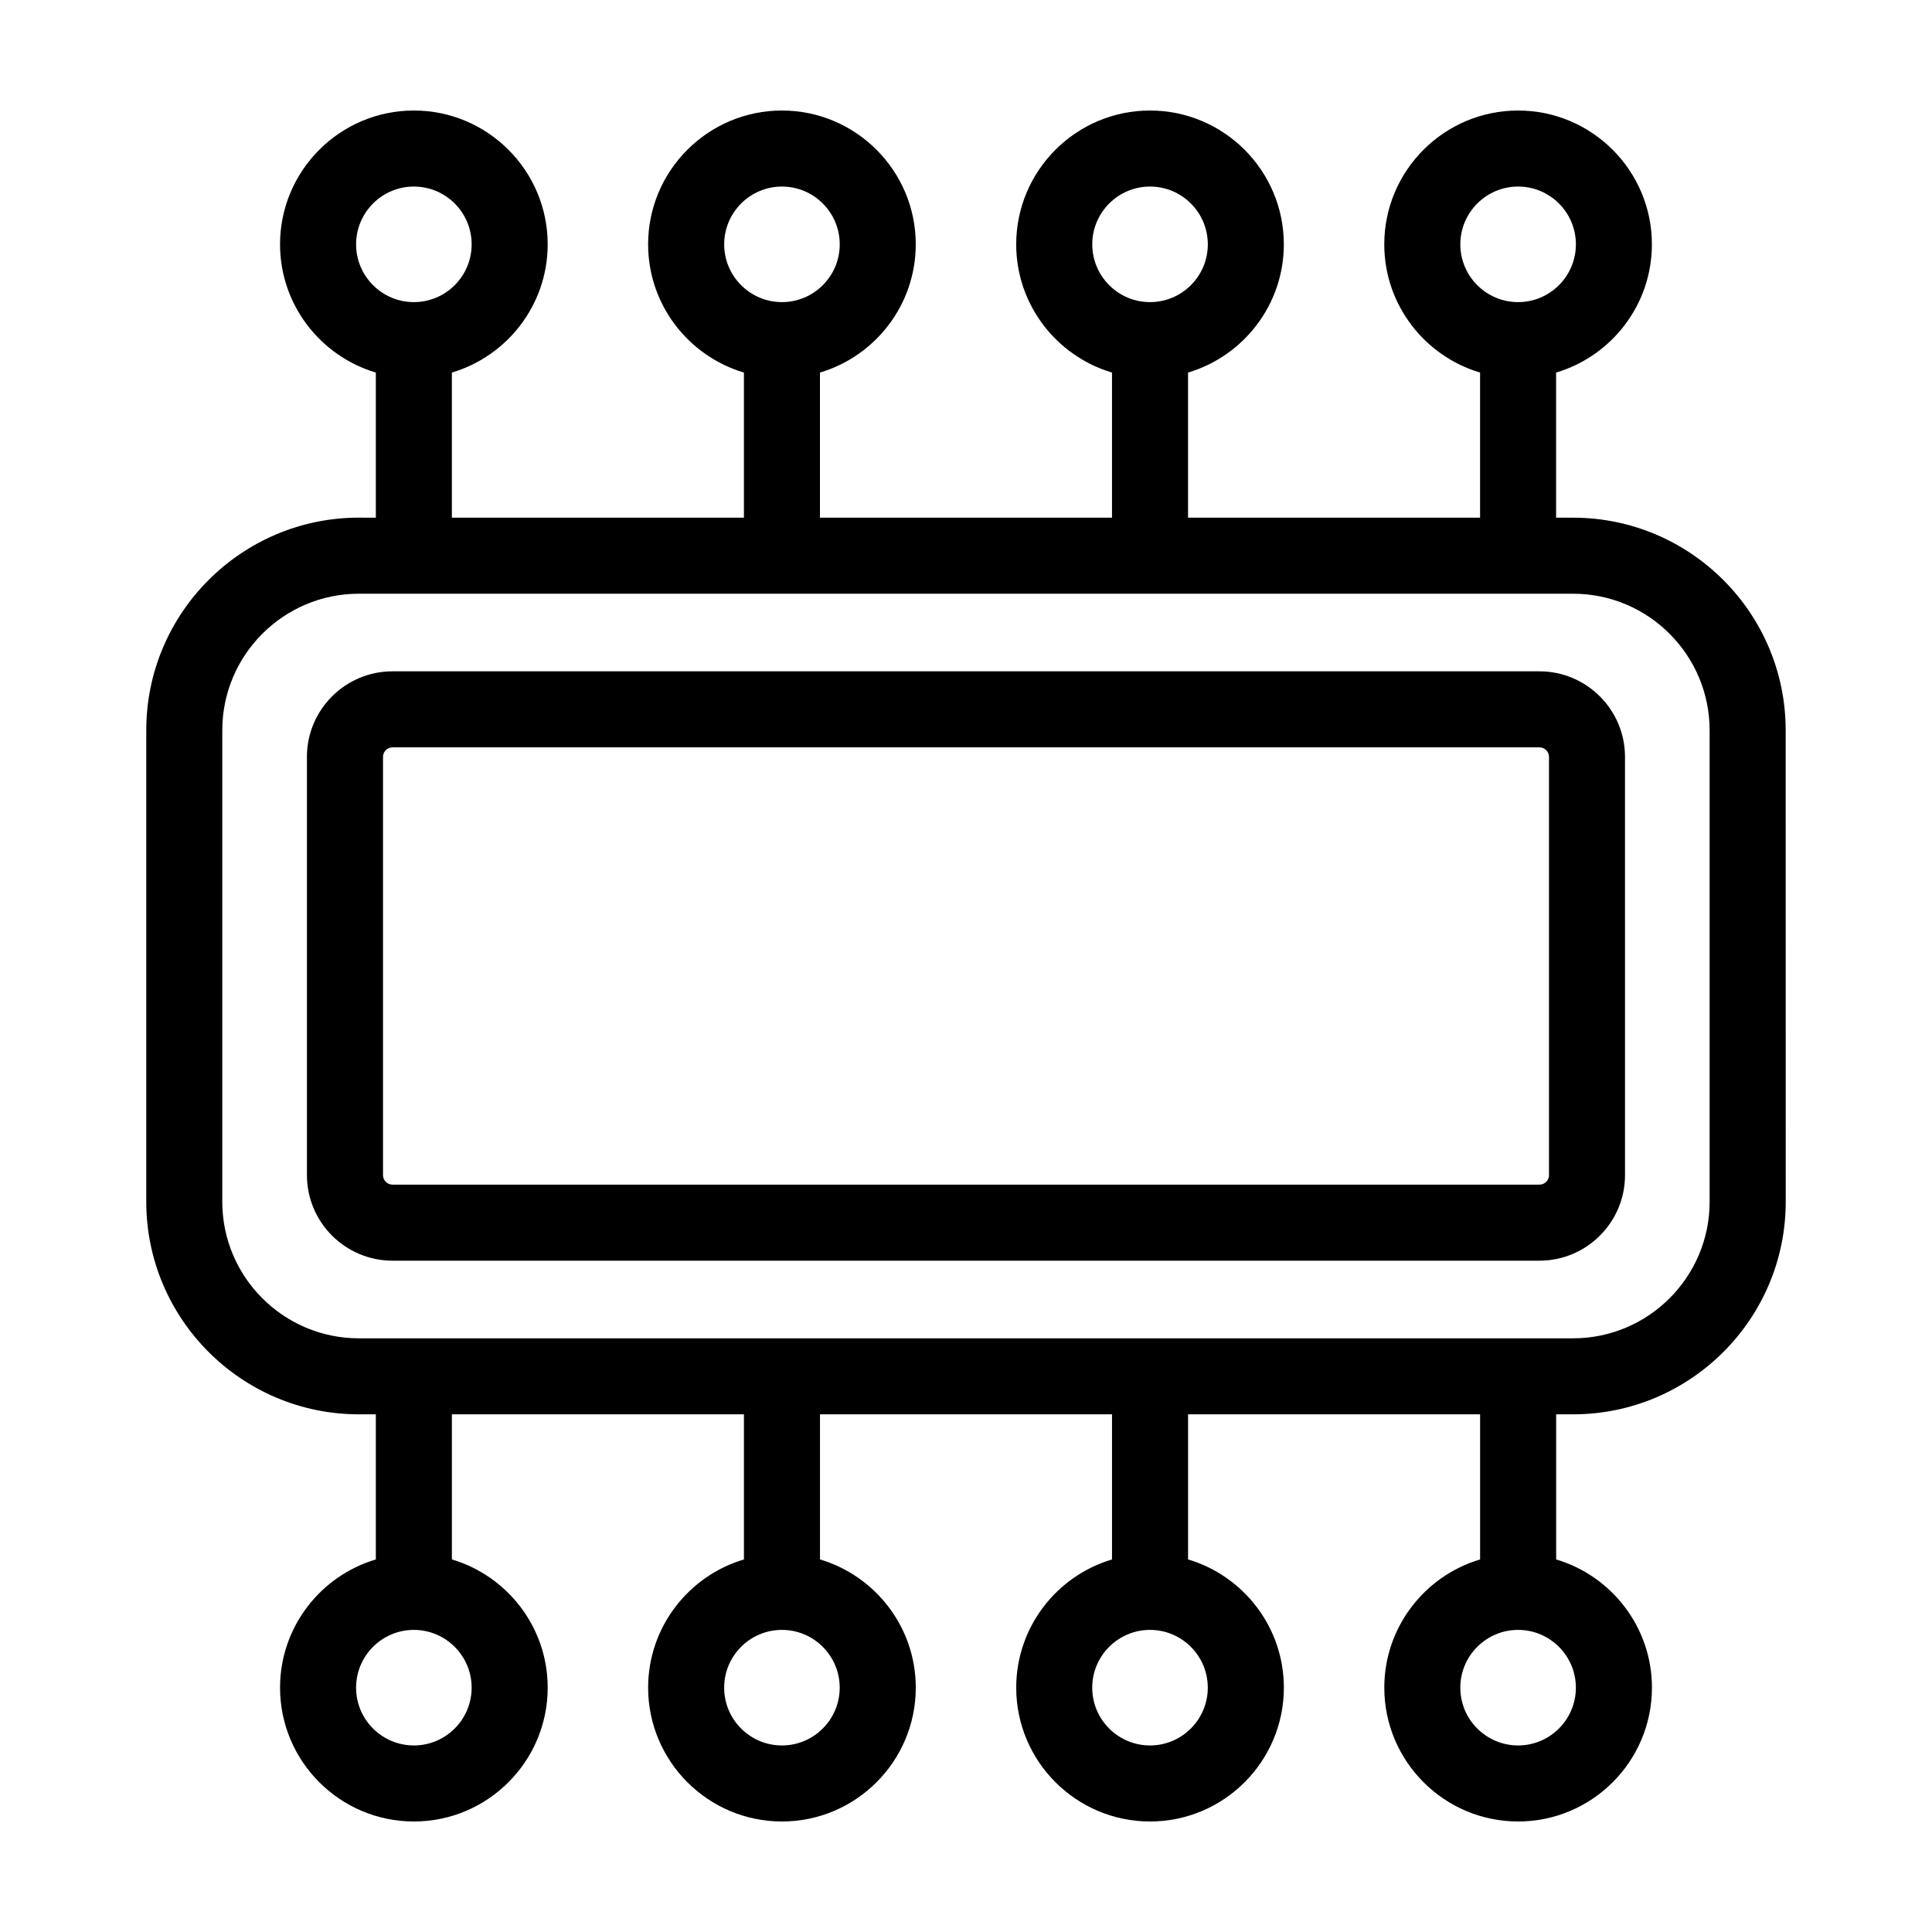
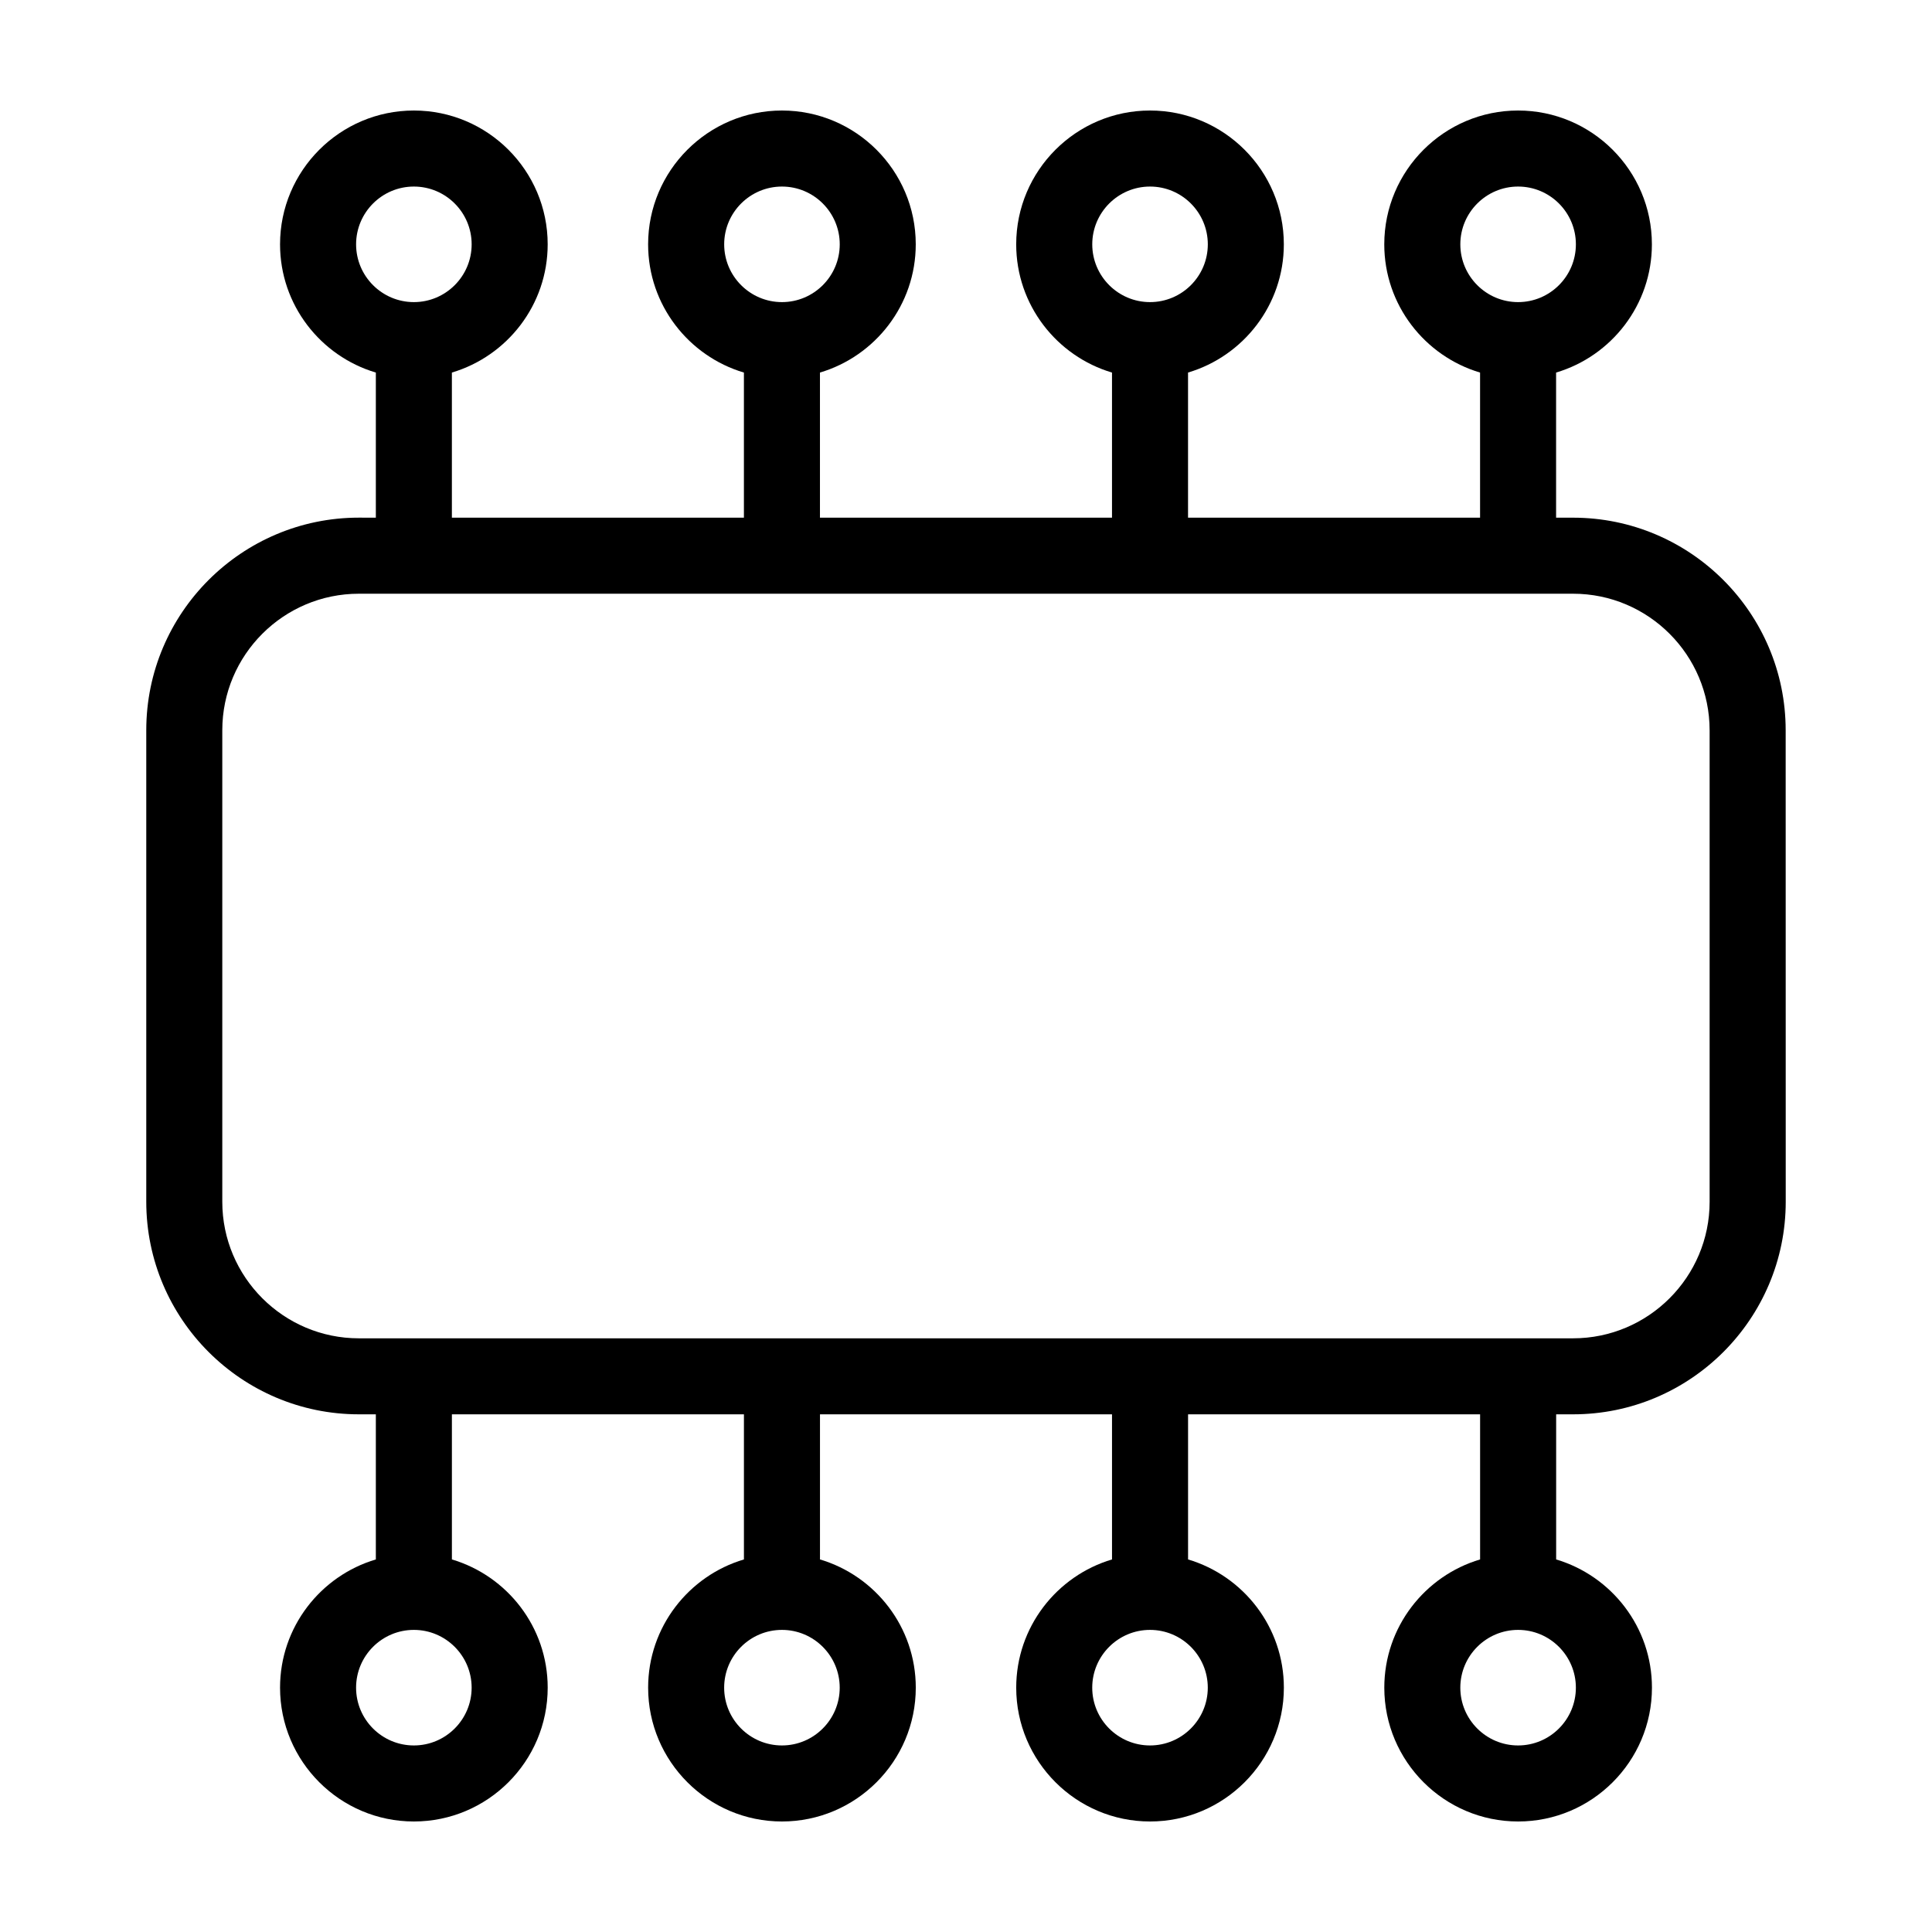
<svg xmlns="http://www.w3.org/2000/svg" fill="#000000" width="800px" height="800px" version="1.1" viewBox="144 144 512 512">
  <g>
    <path d="m239.11 281.18c-31.07 0-56.348 25.277-56.348 56.34v124.95c0 31.07 25.277 56.34 56.348 56.34h4.492v38.457c-14.656 4.352-25.387 17.93-25.387 33.98 0 19.555 15.91 35.465 35.465 35.465 19.555 0 35.465-15.91 35.465-35.465 0-16.051-10.73-29.625-25.387-33.98v-38.457h77.391v38.457c-14.656 4.352-25.387 17.93-25.387 33.98 0 19.555 15.91 35.465 35.465 35.465 19.555 0 35.465-15.91 35.465-35.465 0-16.051-10.73-29.625-25.387-33.98v-38.457h77.391v38.457c-14.656 4.352-25.387 17.93-25.387 33.98 0 19.555 15.91 35.465 35.465 35.465 19.555 0 35.465-15.91 35.465-35.465 0-16.051-10.73-29.625-25.387-33.98v-38.457h77.391v38.457c-14.656 4.352-25.387 17.93-25.387 33.98 0 19.555 15.91 35.465 35.465 35.465 19.555 0 35.465-15.91 35.465-35.465 0-16.051-10.73-29.625-25.387-33.98v-38.457h4.492c31.07 0 56.348-25.277 56.348-56.34l-0.016-124.94c0-31.07-25.277-56.34-56.348-56.34h-4.492v-38.457c14.656-4.352 25.387-17.93 25.387-33.98 0.004-19.555-15.906-35.465-35.457-35.465-19.555 0-35.465 15.91-35.465 35.465 0 16.051 10.73 29.625 25.387 33.98v38.457l-77.391-0.004v-38.457c14.656-4.352 25.387-17.93 25.387-33.98-0.004-19.551-15.91-35.461-35.461-35.461-19.555 0-35.465 15.91-35.465 35.465 0 16.051 10.73 29.625 25.387 33.98v38.457l-77.395-0.004v-38.457c14.656-4.352 25.387-17.93 25.387-33.98 0-19.551-15.91-35.461-35.461-35.461-19.555 0-35.465 15.91-35.465 35.465 0 16.051 10.73 29.625 25.387 33.98v38.457l-77.391-0.004v-38.457c14.656-4.352 25.387-17.93 25.387-33.98 0-19.551-15.91-35.461-35.461-35.461-19.555 0-35.465 15.91-35.465 35.465 0 16.051 10.73 29.625 25.387 33.98v38.457zm29.879 310.07c0 8.438-6.867 15.312-15.312 15.312-8.445 0-15.312-6.867-15.312-15.312s6.867-15.312 15.312-15.312c8.445 0 15.312 6.875 15.312 15.312zm97.543 0c0 8.438-6.867 15.312-15.312 15.312-8.445 0-15.312-6.867-15.312-15.312s6.867-15.312 15.312-15.312c8.445 0 15.312 6.875 15.312 15.312zm97.543 0c0 8.438-6.867 15.312-15.312 15.312s-15.312-6.867-15.312-15.312 6.867-15.312 15.312-15.312 15.312 6.875 15.312 15.312zm97.547 0c0 8.438-6.867 15.312-15.312 15.312s-15.312-6.867-15.312-15.312 6.867-15.312 15.312-15.312 15.312 6.875 15.312 15.312zm-30.621-382.5c0-8.438 6.867-15.312 15.312-15.312 8.445 0 15.312 6.867 15.312 15.312 0 8.445-6.867 15.312-15.312 15.312-8.445 0-15.312-6.871-15.312-15.312zm-97.543 0c0-8.438 6.867-15.312 15.312-15.312 8.445 0 15.312 6.867 15.312 15.312 0 8.445-6.867 15.312-15.312 15.312-8.445 0-15.312-6.871-15.312-15.312zm-97.543 0c0-8.438 6.867-15.312 15.312-15.312 8.445 0 15.312 6.867 15.312 15.312 0 8.445-6.867 15.312-15.312 15.312-8.445 0-15.312-6.871-15.312-15.312zm-97.547 0c0-8.438 6.867-15.312 15.312-15.312 8.445 0 15.312 6.867 15.312 15.312 0 8.445-6.867 15.312-15.312 15.312-8.445 0-15.312-6.871-15.312-15.312zm358.7 128.78v124.95c0 19.957-16.238 36.188-36.195 36.188h-321.77c-19.957 0-36.195-16.234-36.195-36.188v-124.95c0-19.957 16.238-36.188 36.195-36.188h321.77c19.957-0.004 36.191 16.23 36.191 36.188z" />
-     <path d="m225.34 344.58v110.84c0 12.5 10.172 22.672 22.672 22.672h303.96c12.5 0 22.672-10.172 22.672-22.672l-0.004-110.84c0-12.5-10.172-22.672-22.672-22.672h-303.96c-12.5 0-22.672 10.172-22.672 22.672zm329.16 0v110.84c0 1.391-1.129 2.519-2.519 2.519h-303.96c-1.391 0-2.519-1.129-2.519-2.519v-110.84c0-1.391 1.129-2.519 2.519-2.519h303.96c1.387 0 2.519 1.129 2.519 2.519z" />
  </g>
</svg>